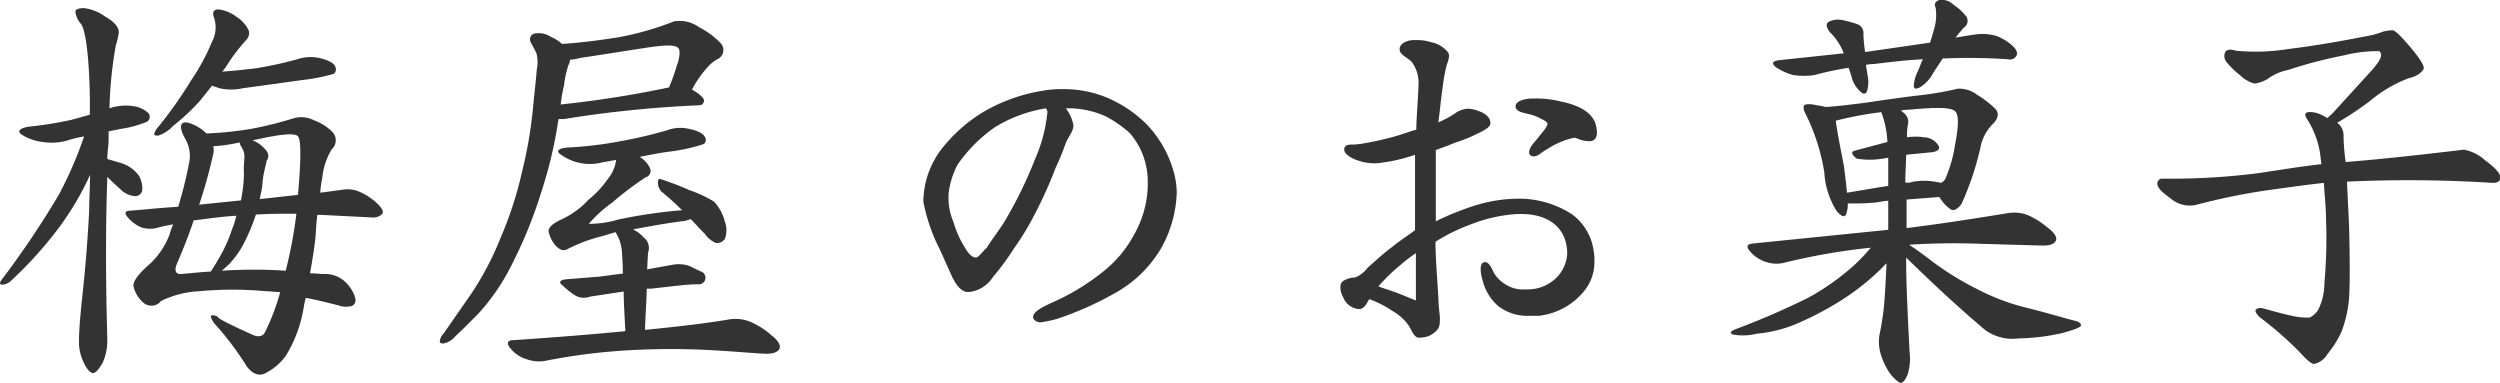
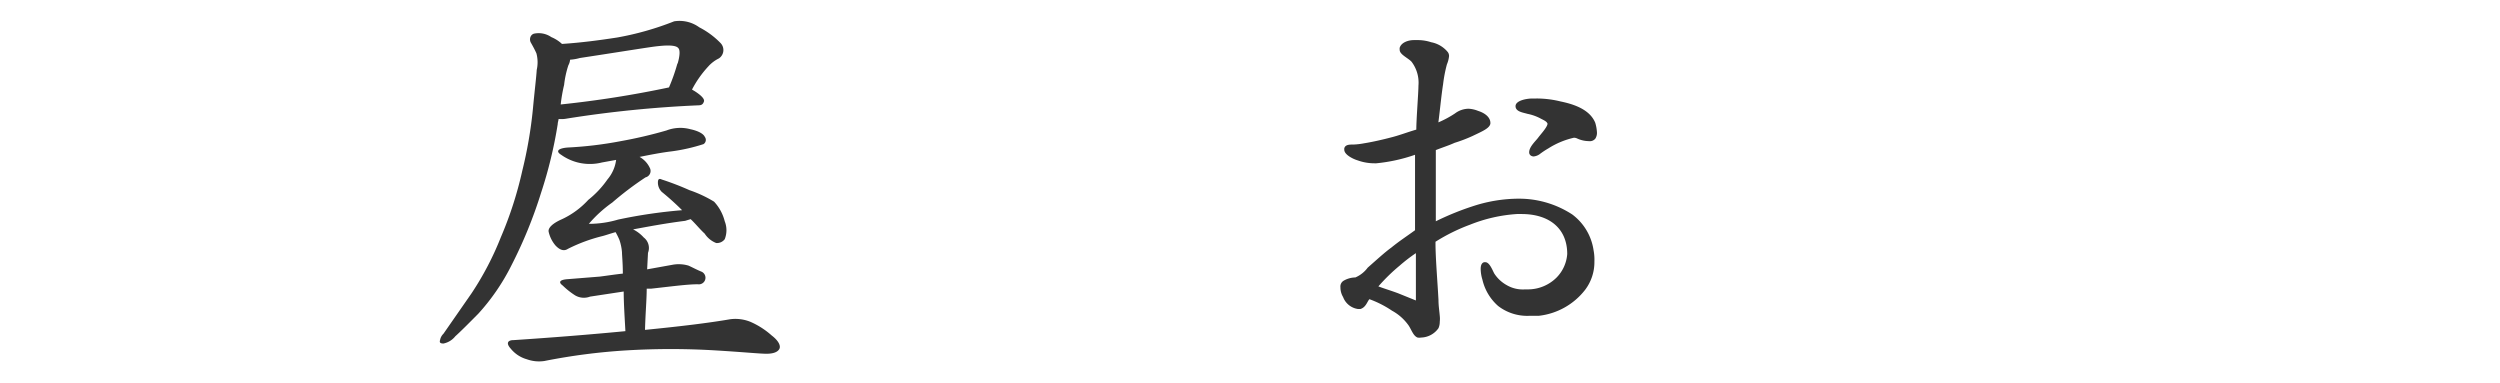
<svg xmlns="http://www.w3.org/2000/svg" viewBox="0 0 234.57 35.93" width="235px" height="36px">
  <defs>
    <style>.cls-1{fill:#333;}</style>
  </defs>
  <title>アセット 4</title>
  <g id="レイヤー_2" data-name="レイヤー 2">
    <g id="design">
-       <path class="cls-1" d="M9.65,34c-.36.64-.68,1-.92,1s-.56-.32-.84-.92a4.34,4.34,0,0,1-.48-2c0-1.24.16-2.84.36-4.72s.44-4.44.6-7.67c0-1.12.08-2.2.08-3.28a27.13,27.13,0,0,1-3.39,5.56A37.3,37.3,0,0,1,.94,26.43a1.36,1.36,0,0,1-.72.28c-.24,0-.28-.16-.12-.39a84.89,84.89,0,0,0,5.39-8,36,36,0,0,0,2.4-5.52,10.91,10.91,0,0,0-1.64.4A5.39,5.39,0,0,1,4,13.32a4.76,4.76,0,0,1-1.88-.64c-.56-.32-.36-.64.59-.8a34,34,0,0,0,4-.64l1.72-.48c0-.6,0-1.2,0-1.76-.08-3.84-.4-6.08-.8-6.72a2.23,2.23,0,0,1-.56-1.16c0-.24.28-.36.8-.36a4.17,4.17,0,0,1,2,.8c.88.48,1.28,1,1.28,1.48a7.29,7.29,0,0,1-.28,1.2,38.62,38.62,0,0,0-.6,5.92,4.72,4.72,0,0,1,2.24-.2,2.49,2.49,0,0,1,1.44.68.56.56,0,0,1-.12.76,9.71,9.71,0,0,1-2.44.68l-1.2.24c0,.24,0,.52,0,.8,0,.52-.12,1.16-.12,1.8l1.24.36a3.28,3.28,0,0,1,1.72,1.2,2.38,2.38,0,0,1,.32,1.32.65.65,0,0,1-.64.6,2.07,2.07,0,0,1-1.32-.56c-.44-.4-.92-.84-1.32-1.24-.16,4.48-.16,9.59,0,15.23A5.15,5.15,0,0,1,9.65,34Zm5.4-5.68a1.16,1.16,0,0,1-1.68,0,2.85,2.85,0,0,1-.84-1.44c-.08-.4.32-1,1.2-1.83a7.24,7.24,0,0,0,2.16-3,7.36,7.36,0,0,1,.36-1,16.71,16.71,0,0,0-1.64.36,2.67,2.67,0,0,1-1.36-.08A3.35,3.35,0,0,1,12,20.4c-.36-.4-.28-.64.28-.64,1.48-.12,3-.28,4.44-.36a38.21,38.21,0,0,0,1-4A3.2,3.2,0,0,0,17.37,13c-.36-.64-.48-1.12-.32-1.36s.56-.2,1.16.08a4,4,0,0,1,1.16.8,32.31,32.31,0,0,0,4.24-.44,35.9,35.9,0,0,0,4-1,2.55,2.55,0,0,1,1.84.2,4.68,4.68,0,0,1,1.72,1.08A1.13,1.13,0,0,1,31.13,14a6.25,6.25,0,0,0-.88,2.6,11.1,11.1,0,0,0-.2,1.48l2.08-.28a2.81,2.81,0,0,1,1.52.16,5.66,5.66,0,0,1,1.6,1c.56.48.76.88.64,1.08a1.17,1.17,0,0,1-1,.36l-4.76-.24c-.12,0-.28,0-.36,0-.08.64-.12,1.32-.16,2-.12,1.2-.32,2.35-.52,3.48.56,0,1,.07,1.28.07a2.74,2.74,0,0,1,1.88.61,3.49,3.49,0,0,1,1,1.39q.3.72-.24,1a2.18,2.18,0,0,1-1.32-.08c-1-.24-2-.51-3-.68a7.57,7.57,0,0,0-.2.92,12.27,12.27,0,0,1-1.68,4.52A5.42,5.42,0,0,1,24.93,35c-.6.32-1.2.12-1.76-.6a28,28,0,0,0-3.08-4.08c-.48-.72-.4-.92.36-.6-.16.08,1,.68,3.32,1.72.48.2.88.12,1.08-.24a20.74,20.74,0,0,0,1.44-3.8c-.48,0-1-.08-1.4-.08a33.18,33.18,0,0,0-6.16,0A9.17,9.17,0,0,0,15.05,28.27ZM19.89,3.92a2.85,2.85,0,0,0,.2-2.24c-.2-.48-.08-.8.4-.8a3.42,3.42,0,0,1,1.68.68,3.09,3.09,0,0,1,1.16,1.28.89.89,0,0,1-.2.88A17,17,0,0,0,21.37,6a4.72,4.72,0,0,1-.52.72c1.12-.08,2.2-.2,3.2-.32a36.06,36.06,0,0,0,3.84-.84,3.91,3.91,0,0,1,2.24-.08c.76.2,1.24.48,1.32.76a.55.55,0,0,1-.12.68,16.27,16.27,0,0,1-2.76.56l-5.8.8a4.91,4.91,0,0,1-2.16,0l-.72-.24L18.81,9.4a19.08,19.08,0,0,1-2.56,2.4,3.21,3.21,0,0,1-1.4.92c-.28,0-.44,0-.36-.24a2.25,2.25,0,0,1,.48-.72,41,41,0,0,0,3-4.28A19.6,19.6,0,0,0,19.89,3.92Zm2.28,16.32c-1.36.08-2.72.28-4,.44-.48,1.48-1.08,2.91-1.64,4.24-.16.56,0,.79.44.79,1-.08,2-.2,2.8-.23.28-.4.64-1,1-1.65a13.44,13.44,0,0,0,1-2.31A7.49,7.49,0,0,0,22.17,20.24Zm.76-5.48a1.59,1.59,0,0,0-.12-.68,4.36,4.36,0,0,0-.24-.44.74.74,0,0,1-.08-.28,14.86,14.86,0,0,1-2.48.36,1.47,1.47,0,0,1,0,.72,48.11,48.11,0,0,1-1.32,4.76l3.92-.4a14.71,14.71,0,0,0,.28-2.48C22.85,15.6,22.93,15,22.93,14.76ZM21.45,24.83c-.24.21-.48.44-.64.57a44.52,44.52,0,0,1,6,0,42.72,42.72,0,0,0,1-5.35c-1.28,0-2.56,0-3.8.08a18.36,18.36,0,0,1-1.2,2.84A8.41,8.41,0,0,1,21.45,24.83Zm2.92-6.15,3.6-.4s0-.08,0-.12c.28-3.24.28-5,0-5.36s-1.72-.2-3.84.28c-.16,0-.32.08-.44.08,0,0,.12.08.2.08a3.36,3.36,0,0,1,1.12.92.73.73,0,0,1,0,.92c0,.2-.12.48-.16.76a8,8,0,0,0-.24,1.6C24.57,17.8,24.45,18.24,24.37,18.68Z" />
      <path class="cls-1" d="M52.41,11.16c0,.12-.08.32-.08.48a41,41,0,0,1-1.56,6.44A42.63,42.63,0,0,1,48,24.87a20,20,0,0,1-3.12,4.56c-.91.92-1.67,1.68-2.16,2.12a1.9,1.9,0,0,1-1.11.68c-.28,0-.4-.08-.32-.32a1.1,1.1,0,0,1,.32-.6l2.64-3.8A28.2,28.2,0,0,0,47,22.24a35.14,35.14,0,0,0,2-6.2,40.7,40.7,0,0,0,1-5.8c.16-1.72.32-3,.36-3.68A3.25,3.25,0,0,0,50.33,5c-.16-.36-.36-.72-.52-1s-.08-.72.28-.84a2.09,2.09,0,0,1,1.64.32,3.35,3.35,0,0,1,1,.64c1.84-.12,3.6-.36,5.16-.6A27.56,27.56,0,0,0,63.25,2a3.15,3.15,0,0,1,2.36.56,7.67,7.67,0,0,1,2,1.48.94.94,0,0,1-.16,1.44,3.25,3.25,0,0,0-1,.76,9.89,9.89,0,0,0-1.52,2.16s.12.08.2.12c.64.4,1,.76.92,1s-.2.36-.52.36a107.69,107.69,0,0,0-12.32,1.24A2.68,2.68,0,0,1,52.41,11.16ZM62.09,18a1.24,1.24,0,0,1-.36-.88c0-.32.12-.4.36-.28a26,26,0,0,1,2.6,1A11.54,11.54,0,0,1,67,18.92a4.2,4.2,0,0,1,1,1.84,2.27,2.27,0,0,1,0,1.68.91.91,0,0,1-.8.36,2.27,2.27,0,0,1-1.08-.88c-.48-.44-.92-1-1.32-1.36l-.52.16c-1.92.24-3.56.56-4.88.8a3.32,3.32,0,0,1,1,.76,1.24,1.24,0,0,1,.4,1.44l-.08,1.55,2.44-.44a3.23,3.23,0,0,1,1.44.09c.36.16.8.4,1.2.56a.62.62,0,0,1-.32,1.19c-1,0-2.44.2-4.36.41h-.44c0,1-.12,2.31-.16,3.87,3.24-.32,5.92-.64,8-1a3.77,3.77,0,0,1,1.88.24,7.44,7.44,0,0,1,2,1.28c.68.52.88,1,.72,1.28s-.56.44-1.2.44-2.2-.16-4.88-.32a70.09,70.09,0,0,0-8.2,0,57,57,0,0,0-7.76,1,3.38,3.38,0,0,1-1.64-.16,3,3,0,0,1-1.52-1c-.44-.48-.32-.8.28-.8,3.64-.24,7.16-.52,10.48-.84-.08-1.44-.16-2.72-.16-3.72l-3.16.48a1.62,1.62,0,0,1-1.4-.12,7.18,7.18,0,0,1-1.16-.92c-.44-.32-.28-.55.48-.6l3-.24c.64-.08,1.4-.2,2.16-.28,0-1-.08-1.71-.08-2a4.76,4.76,0,0,0-.24-1.16,7,7,0,0,0-.36-.73c-.48.13-.92.29-1.24.37a15.27,15.27,0,0,0-3.24,1.2c-.36.24-.76.11-1.16-.32a3,3,0,0,1-.64-1.28c-.08-.36.36-.8,1.28-1.2a7.86,7.86,0,0,0,2.44-1.8,9,9,0,0,0,1.8-1.92A3.52,3.52,0,0,0,57.81,15l-1.32.24a4.64,4.64,0,0,1-3.84-.72c-.52-.32-.32-.6.6-.68a35.57,35.57,0,0,0,5-.6,41.9,41.9,0,0,0,4.28-1,3.62,3.62,0,0,1,2.24-.12c.76.16,1.24.44,1.36.72a.47.47,0,0,1-.12.68,16.8,16.8,0,0,1-3,.68c-1,.12-2,.32-3,.52a2.3,2.3,0,0,1,1,1.12.62.62,0,0,1-.44.8A29.8,29.8,0,0,0,57.45,19a11.85,11.85,0,0,0-2.2,2A9.63,9.63,0,0,0,58,20.6a47.26,47.26,0,0,1,6-.88A24.69,24.69,0,0,0,62.09,18Zm1.48-12c.24-.8.24-1.32.08-1.48-.24-.32-1.16-.32-2.76-.08s-3.84.6-6.48,1a4.45,4.45,0,0,1-.92.16,1.3,1.3,0,0,1-.16.52,9.11,9.11,0,0,0-.4,1.84,15,15,0,0,0-.32,1.84A98.4,98.4,0,0,0,62.77,8.2,17.47,17.47,0,0,0,63.57,5.92Z" />
-       <path class="cls-1" d="M108.93,23.32a11.46,11.46,0,0,1-4,4,30.34,30.34,0,0,1-5.76,2.6,11.66,11.66,0,0,1-1.52.32.75.75,0,0,1-.64-.28.31.31,0,0,1-.08-.2c0-.56,1-1,1.76-1.36a21.46,21.46,0,0,0,4.92-3,11.08,11.08,0,0,0,2.8-3.39,9.75,9.75,0,0,0,1.28-4.48V17.2A6.93,6.93,0,0,0,106,12.48a11.19,11.19,0,0,0-2.24-1.56,8.59,8.59,0,0,0-3.28-.76H100a3.61,3.61,0,0,1,.72,1.6c0,.52-.48,1.12-.68,1.56-.4,1.08-.52,1.4-1,2.44a40.44,40.44,0,0,1-2.24,4.88,25.2,25.2,0,0,1-1.64,2.64,24.92,24.92,0,0,1-2,2.72A3.07,3.07,0,0,1,91,27.39h-.32c-.6-.12-1.08-.8-1.48-1.72-.52-1.16-.92-2.08-1.2-2.63A16.86,16.86,0,0,1,86.65,19a2,2,0,0,1,0-.48,8.24,8.24,0,0,1,1.56-4.36,14.39,14.39,0,0,1,4.16-3.72,16.2,16.2,0,0,1,5.4-1.92,10.24,10.24,0,0,1,2-.16,10.61,10.61,0,0,1,4,.76,11.83,11.83,0,0,1,3.76,2.48,10.54,10.54,0,0,1,2.68,4.84,7.44,7.44,0,0,1,.2,1.68A11.35,11.35,0,0,1,108.93,23.32ZM98.13,10.16a13.21,13.21,0,0,0-4.76,1.76,14,14,0,0,0-3.52,3.52A7.68,7.68,0,0,0,89,18.2v.36a5.4,5.4,0,0,0,.44,2.2,9.62,9.62,0,0,0,1.2,2.64c.32.52.64.76.92.76s.72-.68,1-.88c.56-.88.92-1.32,1.56-2.28a39.11,39.11,0,0,0,3-6.08,14.32,14.32,0,0,0,1.16-4.44A.78.78,0,0,0,98.13,10.16Z" />
      <path class="cls-1" d="M148.73,27.19a6.4,6.4,0,0,1-4.36,2.44c-.28,0-.56,0-.88,0a4.47,4.47,0,0,1-2.92-.92,4.68,4.68,0,0,1-1.48-2.48,3.49,3.49,0,0,1-.16-1c0-.31.08-.56.32-.63h.12c.4,0,.68.79.84,1.07a3.3,3.3,0,0,0,1.16,1.08,3,3,0,0,0,1.72.4h.32a3.81,3.81,0,0,0,2.64-1.11,3.51,3.51,0,0,0,1-2.21c0-2.43-1.72-3.75-4.28-3.75h-.44a14.32,14.32,0,0,0-4.4,1,17.26,17.26,0,0,0-3.24,1.6v.16c0,1.39.2,3.75.28,5.31,0,.52.08,1,.12,1.48a2.46,2.46,0,0,1,0,.56,1.46,1.46,0,0,1-.12.6,2.06,2.06,0,0,1-1.64.88.88.88,0,0,1-.32,0c-.44-.16-.6-.84-.92-1.24a4.58,4.58,0,0,0-1.48-1.28,9.61,9.61,0,0,0-2.12-1.08c-.2.2-.32.76-.84.92h-.24a1.75,1.75,0,0,1-1.39-1.12,1.77,1.77,0,0,1-.25-.92.63.63,0,0,1,.28-.6,2.25,2.25,0,0,1,1.12-.32,2.82,2.82,0,0,0,1.16-.92c.72-.63,1.6-1.44,2.2-1.87.8-.65,1.36-1,2.24-1.64V14.52a15.52,15.52,0,0,1-3.64.8h-.16a4.66,4.66,0,0,1-1.6-.28c-.28-.08-1.24-.48-1.24-1v-.12c.08-.32.4-.36.76-.36h.12a6.85,6.85,0,0,0,1-.12c.76-.12,1.8-.36,2.4-.52.84-.2,1.64-.52,2.48-.76,0-1,.2-3.44.2-4.12h0a3.25,3.25,0,0,0-.64-2.24c-.32-.36-1.12-.68-1.12-1.12a.81.81,0,0,1,0-.2c.16-.52.84-.72,1.32-.72H133a4,4,0,0,1,1.28.2,2.65,2.65,0,0,1,1.56.92.6.6,0,0,1,.12.4,2.67,2.67,0,0,1-.2.76,13.06,13.06,0,0,0-.36,1.88c-.16,1-.32,2.68-.44,3.56a9.67,9.67,0,0,0,1.56-.84,2.15,2.15,0,0,1,1.28-.44,2.73,2.73,0,0,1,.88.2c.88.28,1.16.76,1.16,1.12v.08c-.08.44-.76.72-1.68,1.16a13.85,13.85,0,0,1-1.68.64c-.52.24-1.16.44-1.76.68v6.68a26.1,26.1,0,0,1,3.68-1.48,13.87,13.87,0,0,1,4-.64h.12a9.11,9.11,0,0,1,5,1.48,5.1,5.1,0,0,1,2,3.35,4.78,4.78,0,0,1,.08,1.08A4.3,4.3,0,0,1,148.73,27.19Zm-15.88-3.44a15.25,15.25,0,0,0-1.52,1.17,17,17,0,0,0-2,1.95c.64.24,1.08.36,1.84.64l1.68.68C132.85,26.63,132.85,25.32,132.85,23.75ZM149.69,13a.65.65,0,0,1-.6.24A2.69,2.69,0,0,1,148,13a.75.75,0,0,0-.32-.08,7.6,7.6,0,0,0-2.4,1,7.65,7.65,0,0,0-.84.56,1.19,1.19,0,0,1-.56.2.57.57,0,0,1-.24-.08.36.36,0,0,1-.16-.32c0-.52.64-1.08.84-1.36s.88-1,.88-1.32v0c-.08-.24-.44-.36-.72-.52a4.44,4.44,0,0,0-1.16-.4c-.4-.12-1.12-.2-1.12-.72s1-.72,1.6-.72h.36a9.34,9.34,0,0,1,2.28.28c1.16.24,2.72.72,3.24,2a3.87,3.87,0,0,1,.16.92A1,1,0,0,1,149.69,13Z" />
-       <path class="cls-1" d="M177.17,18.84c-.4,0-.8.12-1.2.16a21.57,21.57,0,0,1-2.6.08,2.53,2.53,0,0,1-.12.92c-.12.44-.44.36-.92-.2a7.61,7.61,0,0,1-1.16-3.64,18.89,18.89,0,0,0-1.72-5.4c-.24-.44-.28-.76-.16-.88s.52-.16,1.2,0a4.72,4.72,0,0,1,.8.16c1.16-.08,2.52-.24,4-.44,1.88-.28,3.56-.52,5-.68a28.68,28.68,0,0,0,3.4-.6,2.74,2.74,0,0,1,1.8.56,9.32,9.32,0,0,1,1.76,1.36c.32.4.24.88-.24,1.36a4.29,4.29,0,0,0-1.12,1.92,27.23,27.23,0,0,1-1.84,5.6c-.4.56-.8.72-1.08.48a3.57,3.57,0,0,1-1-1.12l-3.08.24V21.4c3.84-.48,7-1,9.48-1.4a3.55,3.55,0,0,1,1.84.16,7.46,7.46,0,0,1,1.92,1.2c.64.47.92.92.76,1.23s-.56.45-1.2.45l-5.68-.16a65.8,65.8,0,0,0-6.88.08c.48.32,1.16.79,2,1.44a27.3,27.3,0,0,0,4.52,2.79,20.13,20.13,0,0,0,4.64,1.72c1.6.4,3.08.84,4.44,1.2.36.08.56.28.52.44s-.64.4-1.84.72a20.25,20.25,0,0,1-4,.48,4.35,4.35,0,0,1-3.16-.8c-2.56-2.16-5-4.44-7.4-6.79,0,2.63.16,5.63.32,8.83a5,5,0,0,1-.16,2.08c-.24.64-.52.92-.76.84a3.43,3.43,0,0,1-1-1,6.48,6.48,0,0,1-.84-1.88,4.18,4.18,0,0,1-.08-1.52,26.12,26.12,0,0,0,.44-2.8c.08-.88.16-2.24.24-4a3.22,3.22,0,0,0-.32.32,22.86,22.86,0,0,1-3.28,2.72,28.11,28.11,0,0,1-4.24,2.36,12.64,12.64,0,0,1-4.36,1.2,5.17,5.17,0,0,1-2.19.08c-.36-.12-.28-.32.27-.52a72.74,72.74,0,0,0,6.8-2.95,23,23,0,0,0,4.24-3,16.76,16.76,0,0,0,1.6-1.68,59.1,59.1,0,0,0-8.2,1.43,3.1,3.1,0,0,1-1.56-.07,3.26,3.26,0,0,1-1.55-1c-.41-.44-.33-.72.31-.76l12.64-1.28ZM181.93,0a1.58,1.58,0,0,1,1.36.44,5,5,0,0,1,1.24,1.16.76.76,0,0,1-.28,1c-.24.28-.52.6-.76.92.6-.08,1.2-.2,1.8-.28a4.8,4.8,0,0,1,2,.12,4.66,4.66,0,0,1,1.52.92c.4.36.52.68.4.92a.7.7,0,0,1-.8.36,53.54,53.54,0,0,0-5.88-.08h-.24l-.88,1.32a3.41,3.41,0,0,1-1.28,1.4c-.4.2-.56.12-.56-.16a3.45,3.45,0,0,1,.36-1.32c.16-.36.32-.8.48-1.16-1.64.08-3.2.28-4.56.44a4.9,4.9,0,0,0-.76.08c0,.24.08.52.12.88a3.06,3.06,0,0,1,0,1.48c-.08.4-.36.44-.64.16a2.67,2.67,0,0,1-.8-1.24c-.08-.36-.24-.76-.32-1a28.41,28.41,0,0,0-3.2.68,6.8,6.8,0,0,1-2,0,5.65,5.65,0,0,1-1.6-.72c-.48-.36-.36-.6.32-.68L173,5a5.61,5.61,0,0,0-1.32-2c-.36-.48-.4-.84,0-1a2,2,0,0,1,1.2-.12,13.61,13.61,0,0,1,1.32.36.9.9,0,0,1,.64,1A14.91,14.91,0,0,0,175,4.88L181.09,4q.24-.72.36-1.2a4.56,4.56,0,0,0,.16-2.12C181.45.4,181.57.16,181.93,0Zm-5.4,10.52a33.87,33.87,0,0,0-4.28.8c.08.76.36,2.2.76,4.24.12,1,.24,1.8.28,2.52,1.24-.2,2.56-.44,3.88-.64V14.8c-.16,0-.36.08-.52.08a7.28,7.28,0,0,1-2.44,0c-.52-.4-.56-.68-.12-.76l3-.8A8.93,8.93,0,0,0,176.53,10.56Zm2.8,6.56a6.08,6.08,0,0,1,2.4,0,2,2,0,0,1,.36.08.81.81,0,0,0,.48-.48,13,13,0,0,0,.88-3.16c.32-1.68.36-2.72,0-3.08s-1.68-.4-4.2-.16a5.51,5.51,0,0,0-.88.08l.16.16a1.11,1.11,0,0,1,.52,1,5.84,5.84,0,0,0-.12,1.36,5.32,5.32,0,0,1,1.6,0,1.67,1.67,0,0,1,1.32.72c.24.36,0,.6-.56.68l-2.44.24c0,.72-.08,1.64-.08,2.6C179,17.16,179.17,17.12,179.33,17.12Z" />
-       <path class="cls-1" d="M223.49,3a3.38,3.38,0,0,1,1-.16c.24,0,.8.56,1.68,1.6s1.32,1.76,1.24,2-.56.72-1.36.88a12.33,12.33,0,0,0-3.64,2.12,29.72,29.72,0,0,1-3.12,2.08,1.45,1.45,0,0,1,.6,1.24,19.29,19.29,0,0,0,.2,2.44c2.08-.16,5.8-.52,11.08-1.16a4,4,0,0,1,2,1c1,.72,1.44,1.28,1.44,1.6s-.24.52-.68.52a125.46,125.46,0,0,0-13.72-.12l.2,4.2q.12,4.66,0,6.71a11.52,11.52,0,0,1-.72,3.2,9.73,9.73,0,0,1-1.32,2.08,1.93,1.93,0,0,1-1.24.92c-.24,0-.72-.4-1.32-1.08a33.32,33.32,0,0,0-3.8-3.32c-.32-.32-.44-.56-.36-.68s.28-.2.6-.16c.92.24,1.84.52,2.64.68a6.09,6.09,0,0,0,1.84.2,2,2,0,0,0,.8-.76,5.61,5.61,0,0,0,.56-2.4,47.13,47.13,0,0,0,.16-5.91c0-1.32-.16-2.56-.2-3.56-1.16.12-2.64.32-4.36.56a58.37,58.37,0,0,0-7.55,1.48,2.73,2.73,0,0,1-2.49-.6c-.8-.56-1.23-1-1.23-1.36a.45.45,0,0,1,.51-.48,64.64,64.64,0,0,0,9-.52c2.12-.32,4.08-.64,5.88-.84l-.12-1a8.46,8.46,0,0,0-1.08-3c-.28-.4-.4-.68-.24-.8s.52-.12,1,0a4.51,4.51,0,0,1,1,.48c.12-.12.32-.28.48-.44L222.17,7c.8-.84,1.24-1.48,1.24-1.8a.46.46,0,0,0-.16-.4,12.7,12.7,0,0,0-3.36.4,43.24,43.24,0,0,0-5.2,1.36,4.8,4.8,0,0,0-1.8.76,3.07,3.07,0,0,1-1.36.52,3.08,3.08,0,0,1-1.32-.76,7.65,7.65,0,0,1-1.28-1.24.88.88,0,0,1-.12-1c.16-.2.52-.24,1-.08a19.33,19.33,0,0,0,4.88-.16c2.32-.28,4.88-.72,7.52-1.24A6.36,6.36,0,0,0,223.49,3Z" />
    </g>
  </g>
</svg>